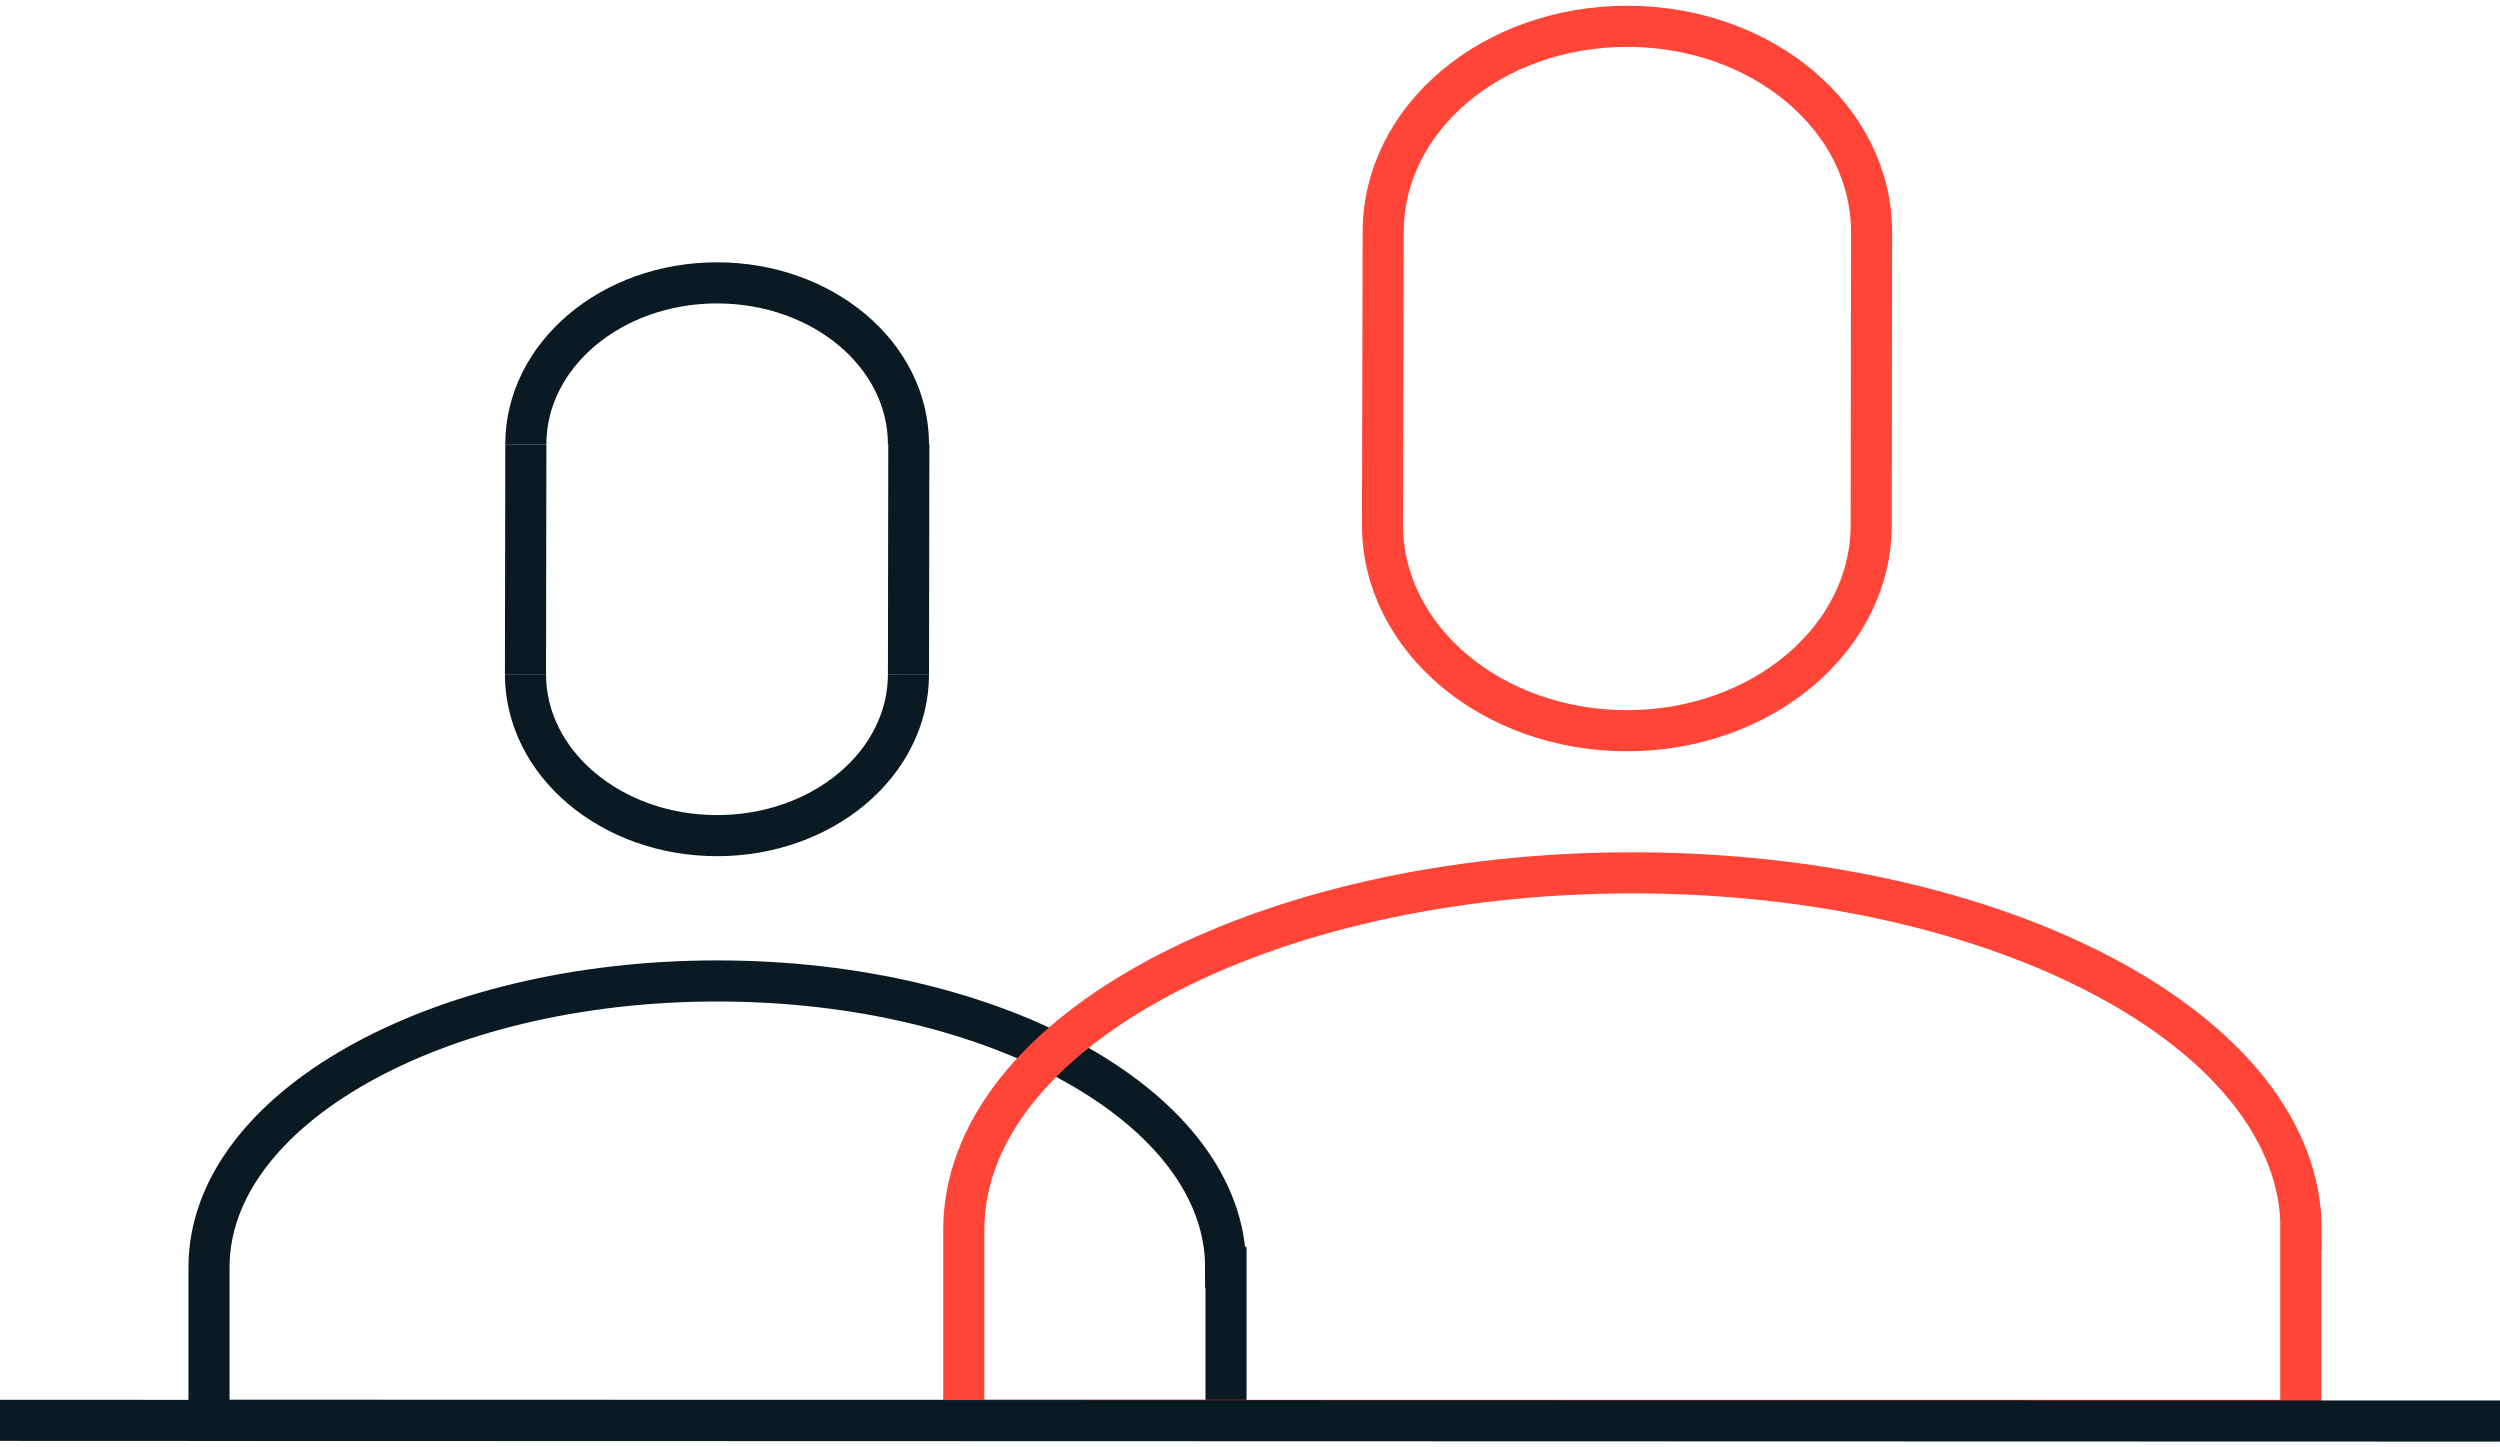
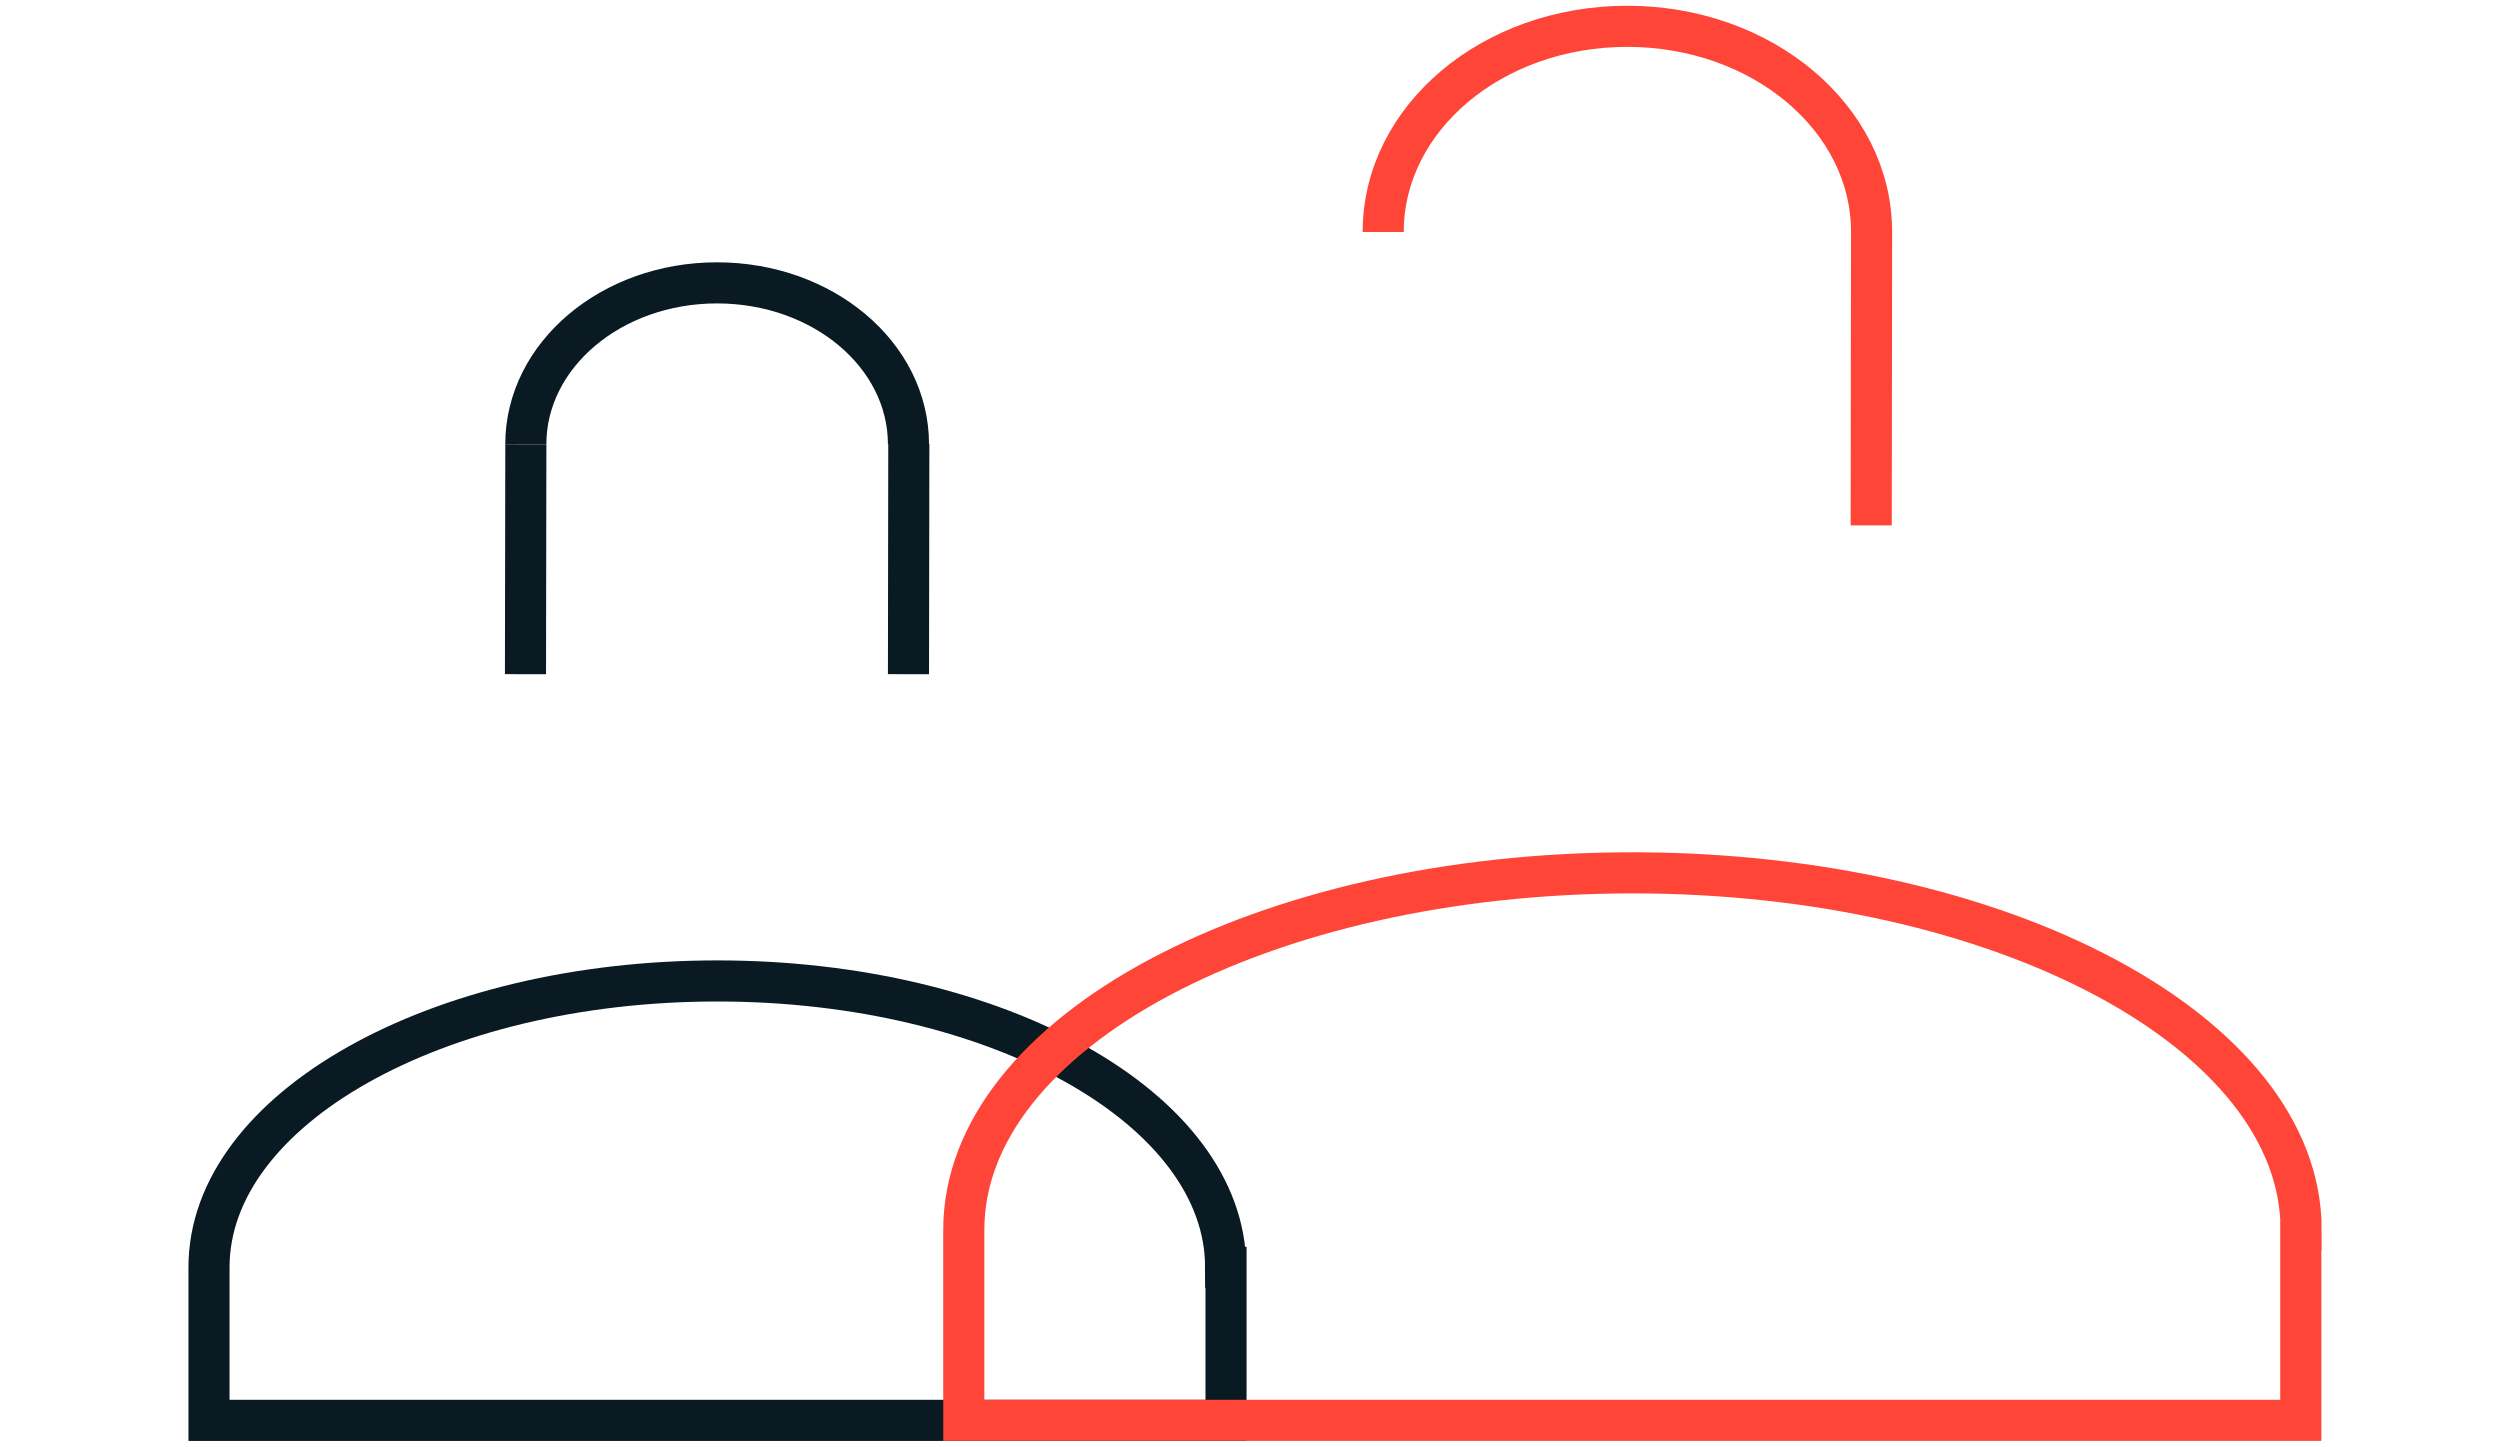
<svg xmlns="http://www.w3.org/2000/svg" fill="none" viewBox="0 0 95 55" height="55" width="95">
  <path stroke-miterlimit="10" stroke-width="1.562" stroke="#FF4438" d="M52.562 8.815C52.562 4.494 56.699 1 61.834 1C66.969 1 71.12 4.494 71.12 8.815" />
-   <path stroke-miterlimit="10" stroke-width="1.562" stroke="#FF4438" d="M52.535 19.951C52.535 24.272 56.699 27.767 61.821 27.767C66.942 27.767 71.106 24.272 71.106 19.951" />
-   <path stroke-miterlimit="10" stroke-width="1.562" stroke="#FF4438" d="M52.561 8.815L52.535 19.951" />
  <path stroke-miterlimit="10" stroke-width="1.562" stroke="#FF4438" d="M71.12 8.802L71.106 19.965" />
  <path stroke-miterlimit="10" stroke-width="1.562" stroke="#091A23" d="M46.575 48.159C46.575 42.144 37.928 37.276 27.259 37.276C16.59 37.276 7.942 42.144 7.942 48.159V53.974H46.589V48.159H46.575Z" />
  <path stroke-miterlimit="10" stroke-width="1.562" stroke="#FF4438" d="M87.443 46.732C87.443 39.236 76.069 33.168 62.034 33.168C47.998 33.168 36.624 39.236 36.624 46.732V53.973H87.43V46.732H87.443Z" />
  <path stroke-miterlimit="10" stroke-width="1.562" stroke="#091A23" d="M19.981 16.884C19.981 13.497 23.227 10.749 27.245 10.749C31.263 10.749 34.522 13.483 34.522 16.884" />
-   <path stroke-miterlimit="10" stroke-width="1.562" stroke="#091A23" d="M19.968 25.619C19.968 29.007 23.228 31.754 27.245 31.754C31.263 31.754 34.522 29.02 34.522 25.619" />
  <path stroke-miterlimit="10" stroke-width="1.562" stroke="#091A23" d="M19.982 16.884L19.968 25.619" />
  <path stroke-miterlimit="10" stroke-width="1.562" stroke="#091A23" d="M34.535 16.87L34.522 25.619" />
-   <path stroke-miterlimit="10" stroke-width="1.562" stroke="#091A23" d="M0 53.973L95 54" />
</svg>